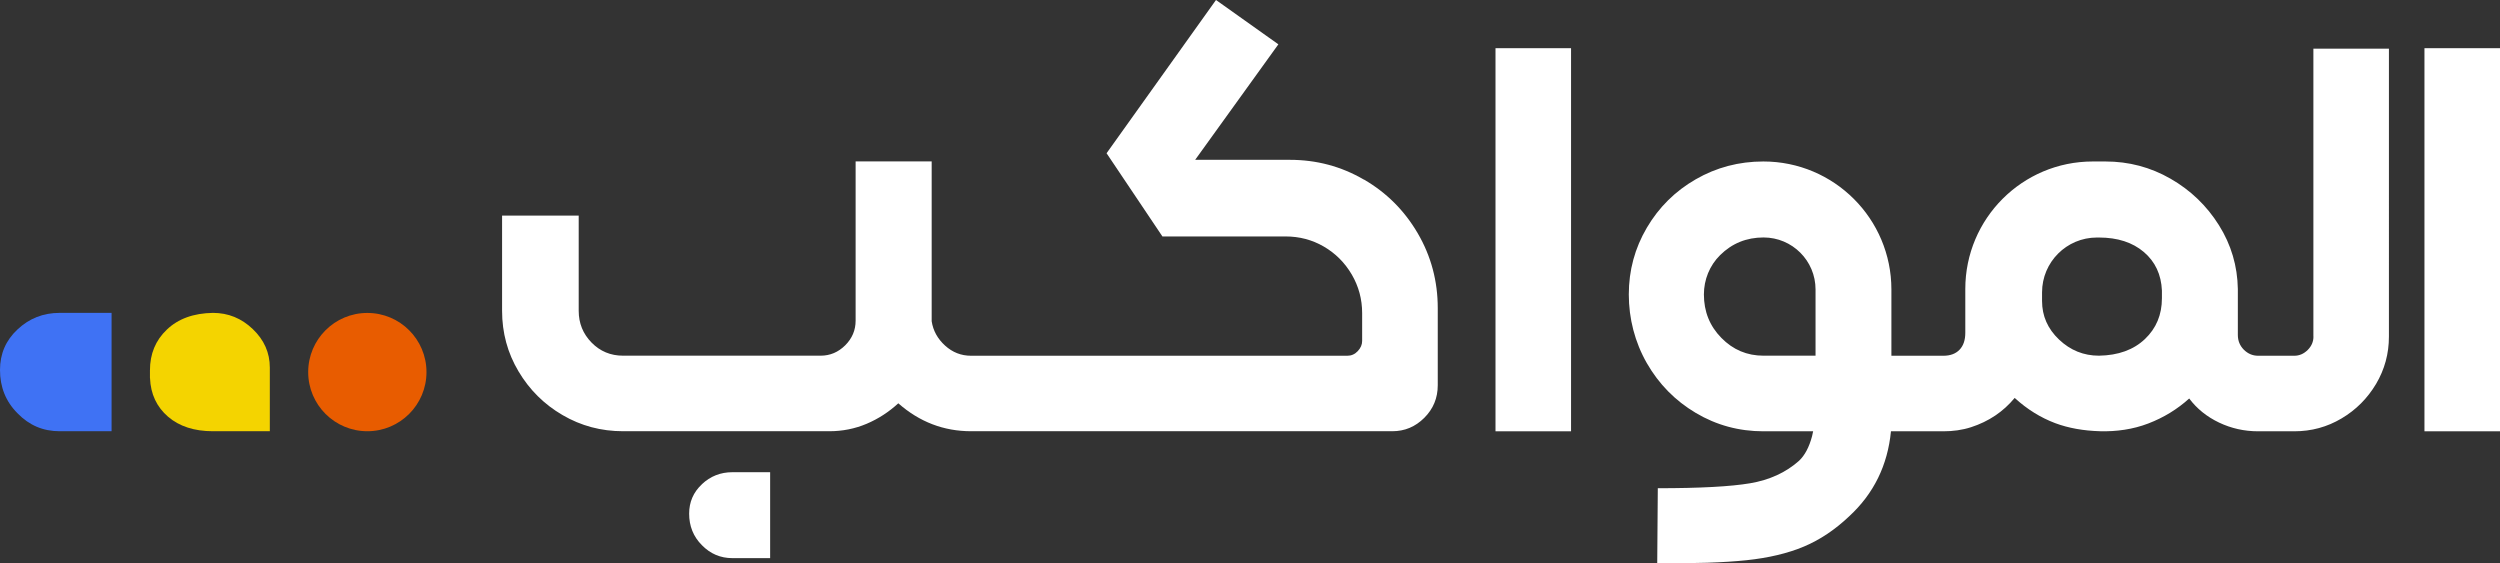
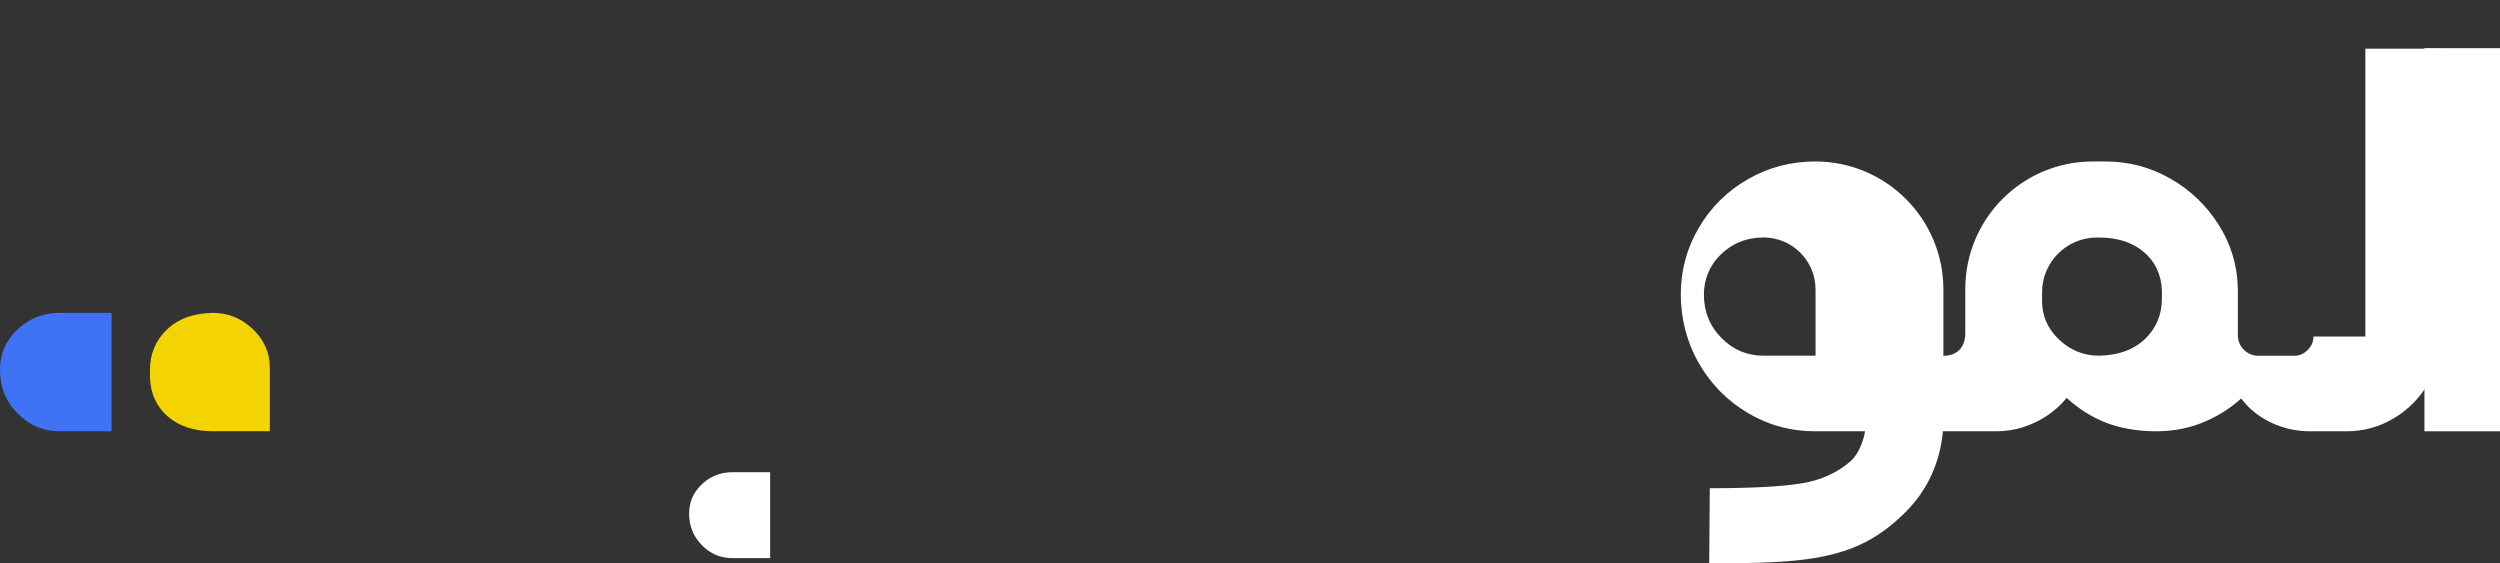
<svg xmlns="http://www.w3.org/2000/svg" id="Layer_1" viewBox="0 0 394.8 88.94">
  <rect x="0" y="0" width="394.8" height="88.94" fill="#333333" stroke="none" />
  <defs>
    <style>
      .cls-1 {
        fill: #3f72f4;
      }

      .cls-2 {
        fill: #e85c00;
      }

      .cls-3 {
        fill: #fff;
      }

      .cls-4 {
        fill: #f4d400;
      }
    </style>
  </defs>
  <g>
    <path class="cls-1" d="M17.62,49.41v18.69h-8.21c-2.59,0-4.8-.93-6.64-2.83-1.87-1.87-2.77-4.16-2.77-6.85,0-2.53.91-4.67,2.77-6.4,1.84-1.73,4.05-2.61,6.64-2.61h8.21Z" />
    <path class="cls-4" d="M23.68,59.7v-1.2c0-2.61.88-4.75,2.67-6.45,1.79-1.71,4.21-2.59,7.28-2.64,2.4,0,4.51.85,6.29,2.56,1.79,1.71,2.69,3.73,2.69,6.08v10.05h-8.98c-2.96,0-5.31-.77-7.09-2.29-1.79-1.55-2.75-3.57-2.85-6.1Z" />
-     <circle class="cls-2" cx="58.01" cy="58.76" r="9.34" />
  </g>
  <g>
-     <path class="cls-3" d="M215.36,28.35c-3.57-2.08-7.46-3.11-11.67-3.11h-14.95l13.14-18.24-9.85-7-17.28,24.2,8.82,13.14h19.44c2.19,0,4.21.53,6.05,1.6,1.84,1.07,3.31,2.54,4.41,4.41,1.09,1.87,1.64,3.9,1.64,6.09v4.41c0,.58-.23,1.11-.69,1.6-.46.49-1.01.73-1.64.73h-59.43c-1.56,0-2.92-.53-4.1-1.6-1.18-1.07-1.89-2.35-2.12-3.85v-25.24h-12.01v25.15c0,1.5-.55,2.8-1.64,3.89-1.1,1.09-2.39,1.64-3.89,1.64h-31.2c-1.96,0-3.62-.69-4.97-2.07-1.35-1.38-2.03-3.05-2.03-5.01v-15.04h-12.1v15.04c0,3.46.86,6.64,2.59,9.55,1.73,2.91,4.05,5.22,6.96,6.91,2.91,1.7,6.09,2.55,9.55,2.55h32.58c2.07,0,4.03-.39,5.88-1.17,1.84-.78,3.51-1.86,5.01-3.24,3.34,2.94,7.17,4.41,11.49,4.41h66.52c1.96,0,3.64-.7,5.06-2.12,1.41-1.41,2.12-3.12,2.12-5.14v-12.18c0-4.26-1.05-8.2-3.15-11.8-2.1-3.6-4.94-6.44-8.51-8.51Z" />
-     <rect class="cls-3" x="236.17" y="7.61" width="11.93" height="60.5" />
-     <path class="cls-3" d="M365.34,53.15c0,.81-.3,1.51-.91,2.12-.61.6-1.31.91-2.12.91h-5.71c-.86,0-1.61-.32-2.25-.95-.63-.64-.95-1.41-.95-2.33v-7.26c-.06-3.63-1.05-6.99-2.98-10.07-1.93-3.08-4.48-5.53-7.65-7.35-3.17-1.82-6.6-2.72-10.28-2.72h-2c-11.12,0-20.13,9.01-20.13,20.13v6.92c0,1.15-.3,2.05-.91,2.68-.6.63-1.46.95-2.55.95h-8.21v-10.46c0-11.17-9.05-20.22-20.22-20.22-3.86,0-7.42.94-10.67,2.81-3.25,1.87-5.83,4.42-7.73,7.65-1.9,3.23-2.85,6.74-2.85,10.54s.95,7.53,2.85,10.85c1.9,3.31,4.48,5.93,7.73,7.86,3.25,1.93,6.81,2.9,10.67,2.9h7.86l-.17.78c-.46,1.73-1.15,3.03-2.07,3.89-2.07,1.84-4.65,3.02-7.73,3.54-3.08.52-7.94.78-14.56.78l-.09,11.84c5.88.06,10.57-.1,14.09-.47,3.51-.37,6.54-1.09,9.08-2.16,2.54-1.07,4.93-2.67,7.17-4.8,3.86-3.57,6.05-8.04,6.57-13.4h8.28c1.48,0,2.97-.19,4.38-.65,2.78-.9,5.07-2.44,6.88-4.62,1.96,1.79,4.09,3.11,6.39,3.98,2.09.78,4.46,1.21,7.12,1.28,2.57.07,5.18-.3,7.58-1.22,2.43-.93,4.59-2.25,6.47-3.95,1.21,1.61,2.78,2.88,4.71,3.8,1.93.92,3.99,1.38,6.18,1.38h2.52s0,0,0,0h3.18c2.71,0,5.2-.68,7.47-2.03,2.28-1.35,4.09-3.17,5.45-5.45,1.35-2.28,2.03-4.77,2.03-7.47V7.69h-11.93v45.46ZM286.7,56.17h-8.21c-2.59,0-4.81-.93-6.65-2.81-1.84-1.87-2.76-4.16-2.76-6.86,0-2.33.9-4.57,2.56-6.21,1.88-1.86,4.17-2.79,6.86-2.79,4.53,0,8.21,3.67,8.21,8.21v10.46ZM341.41,47.1c0,2.59-.89,4.74-2.68,6.44-1.79,1.7-4.21,2.58-7.26,2.63-2.42,0-4.52-.85-6.31-2.55-1.79-1.7-2.68-3.73-2.68-6.09v-1.36c0-4.78,3.88-8.66,8.66-8.66h.33c2.94,0,5.3.77,7.09,2.29,1.79,1.53,2.74,3.56,2.85,6.09v1.21Z" />
+     <path class="cls-3" d="M365.34,53.15c0,.81-.3,1.51-.91,2.12-.61.6-1.31.91-2.12.91h-5.71c-.86,0-1.61-.32-2.25-.95-.63-.64-.95-1.41-.95-2.33v-7.26c-.06-3.63-1.05-6.99-2.98-10.07-1.93-3.08-4.48-5.53-7.65-7.35-3.17-1.82-6.6-2.72-10.28-2.72h-2c-11.12,0-20.13,9.01-20.13,20.13v6.92c0,1.15-.3,2.05-.91,2.68-.6.63-1.46.95-2.55.95v-10.46c0-11.17-9.05-20.22-20.22-20.22-3.86,0-7.42.94-10.67,2.81-3.25,1.87-5.83,4.42-7.73,7.65-1.9,3.23-2.85,6.74-2.85,10.54s.95,7.53,2.85,10.85c1.9,3.31,4.48,5.93,7.73,7.86,3.25,1.93,6.81,2.9,10.67,2.9h7.86l-.17.78c-.46,1.73-1.15,3.03-2.07,3.89-2.07,1.84-4.65,3.02-7.73,3.54-3.08.52-7.94.78-14.56.78l-.09,11.84c5.88.06,10.57-.1,14.09-.47,3.51-.37,6.54-1.09,9.08-2.16,2.54-1.07,4.93-2.67,7.17-4.8,3.86-3.57,6.05-8.04,6.57-13.4h8.28c1.48,0,2.97-.19,4.38-.65,2.78-.9,5.07-2.44,6.88-4.62,1.96,1.79,4.09,3.11,6.39,3.98,2.09.78,4.46,1.21,7.12,1.28,2.57.07,5.18-.3,7.58-1.22,2.43-.93,4.59-2.25,6.47-3.95,1.21,1.61,2.78,2.88,4.71,3.8,1.93.92,3.99,1.38,6.18,1.38h2.52s0,0,0,0h3.18c2.71,0,5.2-.68,7.47-2.03,2.28-1.35,4.09-3.17,5.45-5.45,1.35-2.28,2.03-4.77,2.03-7.47V7.69h-11.93v45.46ZM286.7,56.17h-8.21c-2.59,0-4.81-.93-6.65-2.81-1.84-1.87-2.76-4.16-2.76-6.86,0-2.33.9-4.57,2.56-6.21,1.88-1.86,4.17-2.79,6.86-2.79,4.53,0,8.21,3.67,8.21,8.21v10.46ZM341.41,47.1c0,2.59-.89,4.74-2.68,6.44-1.79,1.7-4.21,2.58-7.26,2.63-2.42,0-4.52-.85-6.31-2.55-1.79-1.7-2.68-3.73-2.68-6.09v-1.36c0-4.78,3.88-8.66,8.66-8.66h.33c2.94,0,5.3.77,7.09,2.29,1.79,1.53,2.74,3.56,2.85,6.09v1.21Z" />
    <rect class="cls-3" x="382.87" y="7.61" width="11.93" height="60.5" />
    <path class="cls-3" d="M110.84,76.48c-1.35,1.26-2.01,2.81-2.01,4.64,0,1.95.66,3.62,2.01,4.97,1.34,1.37,2.94,2.05,4.82,2.05h5.96v-13.57h-5.96c-1.88,0-3.48.64-4.82,1.9Z" />
  </g>
</svg>